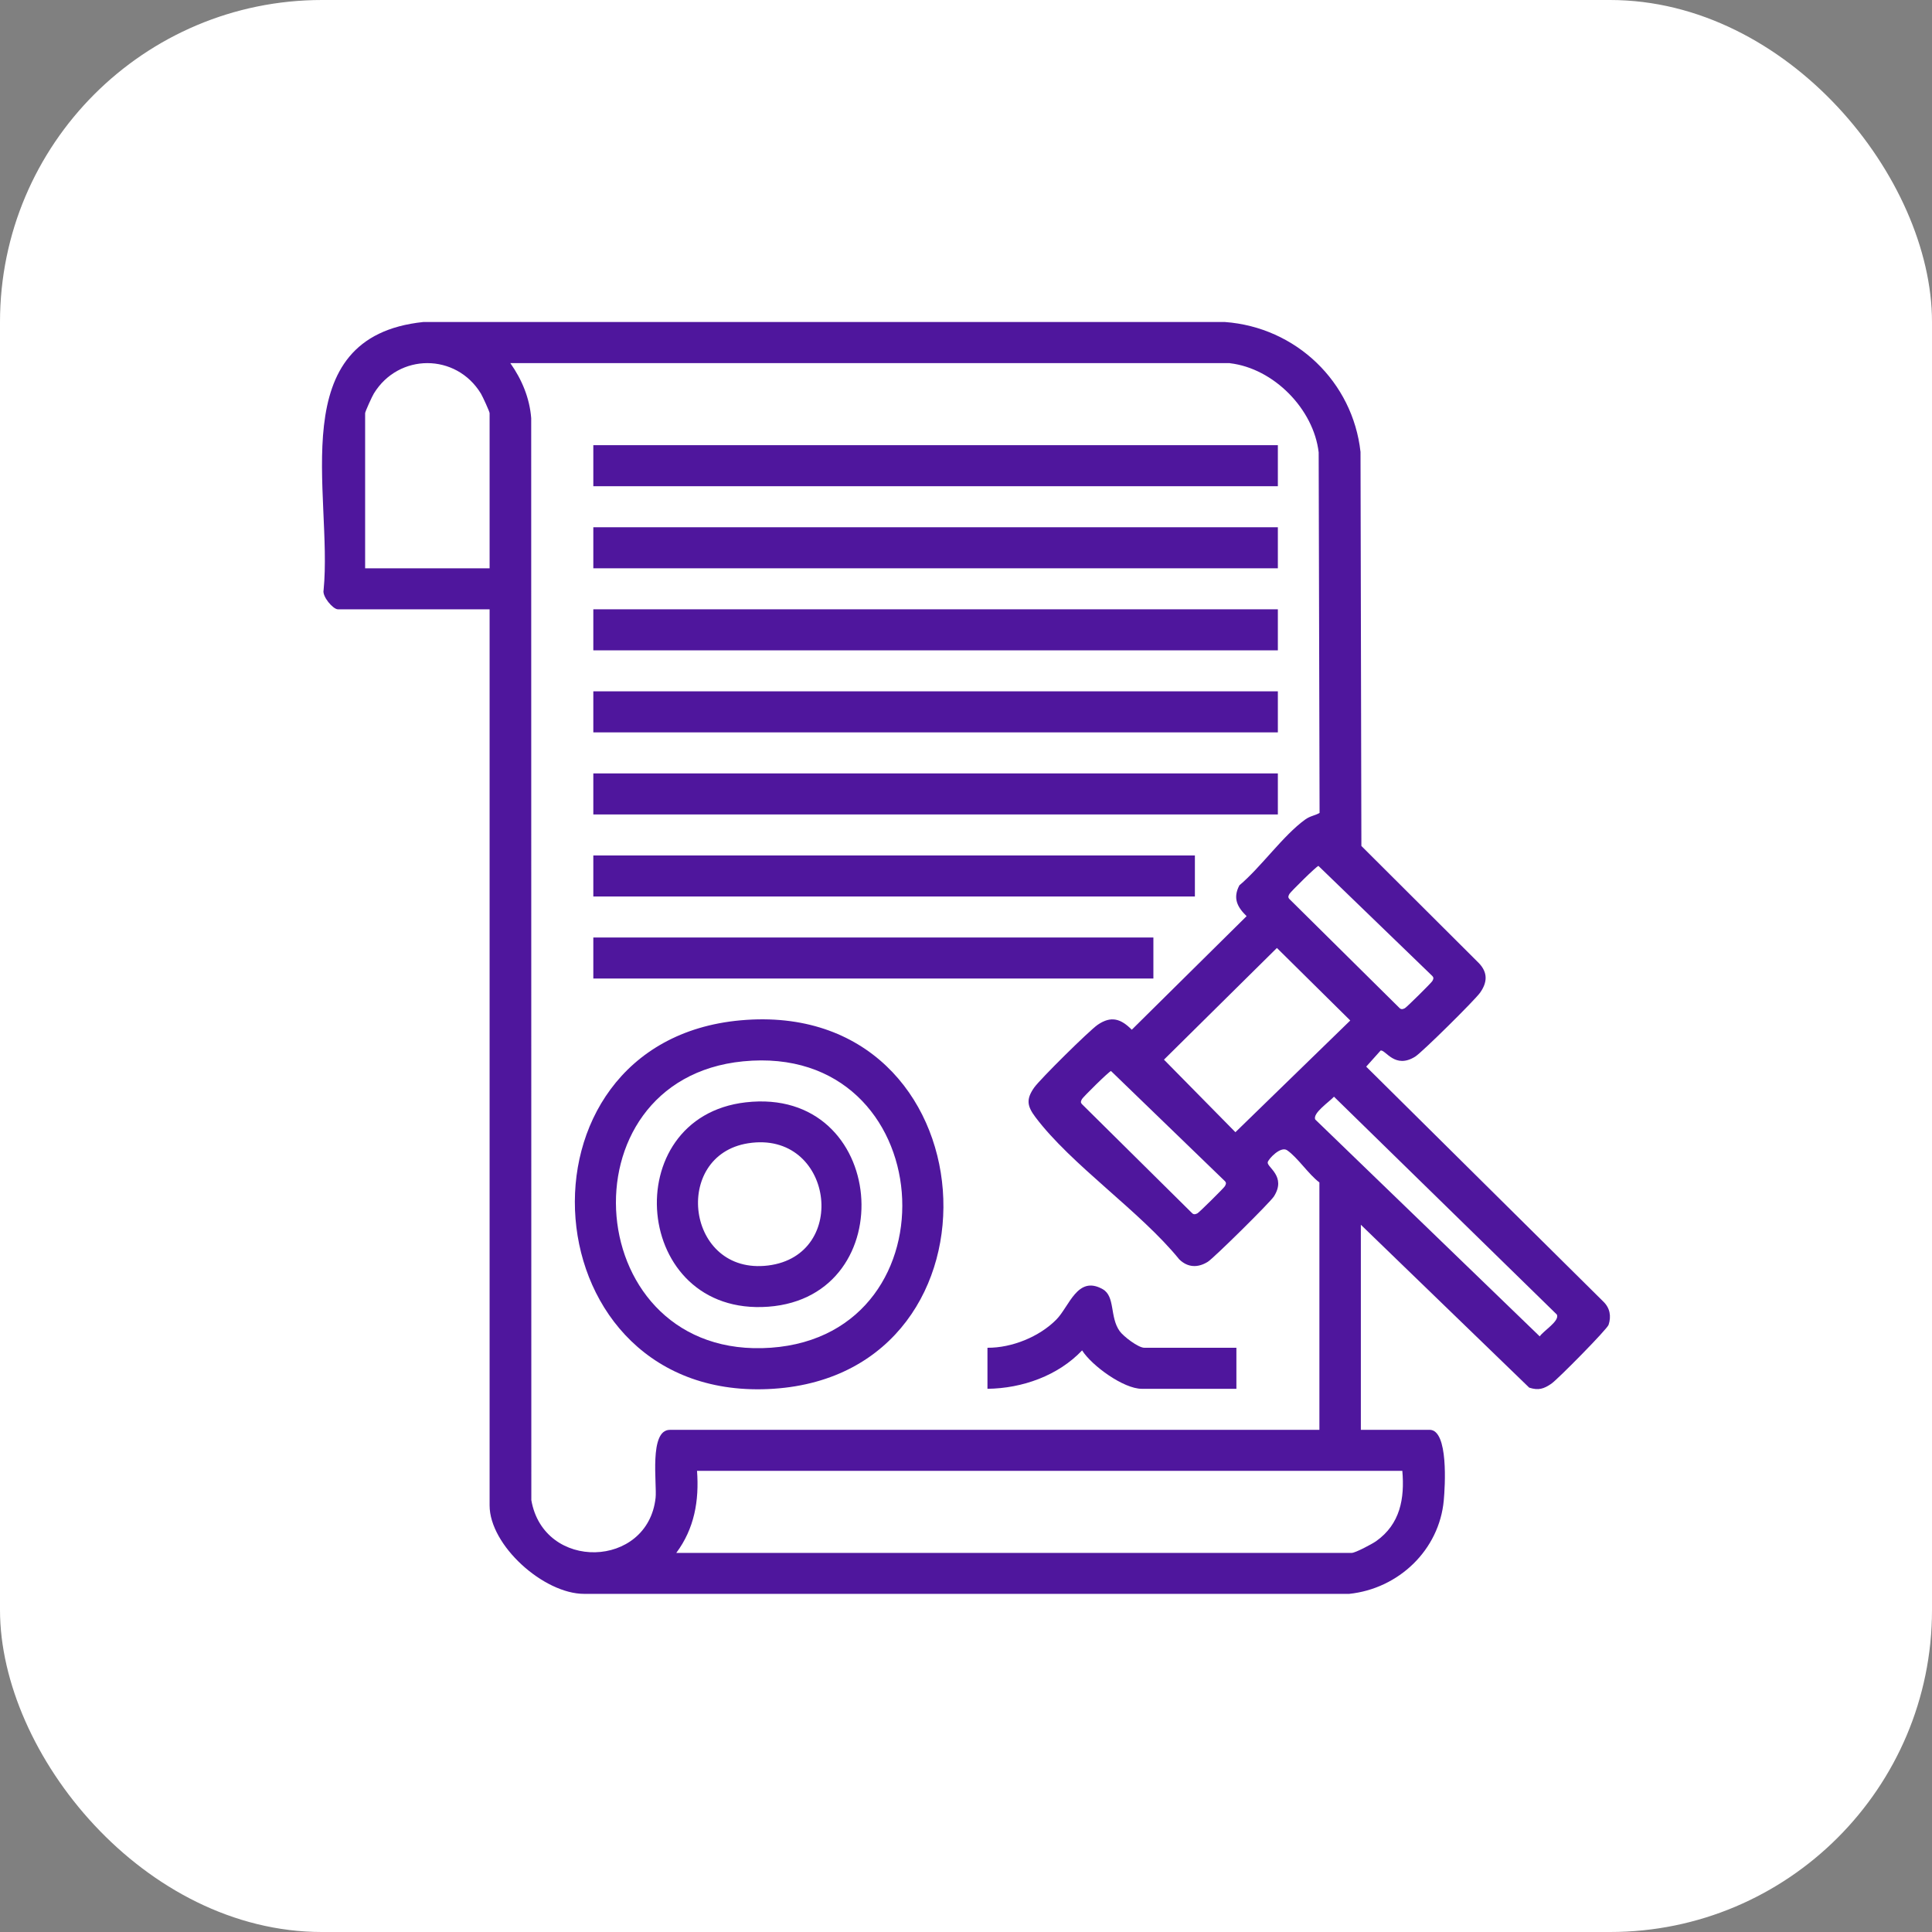
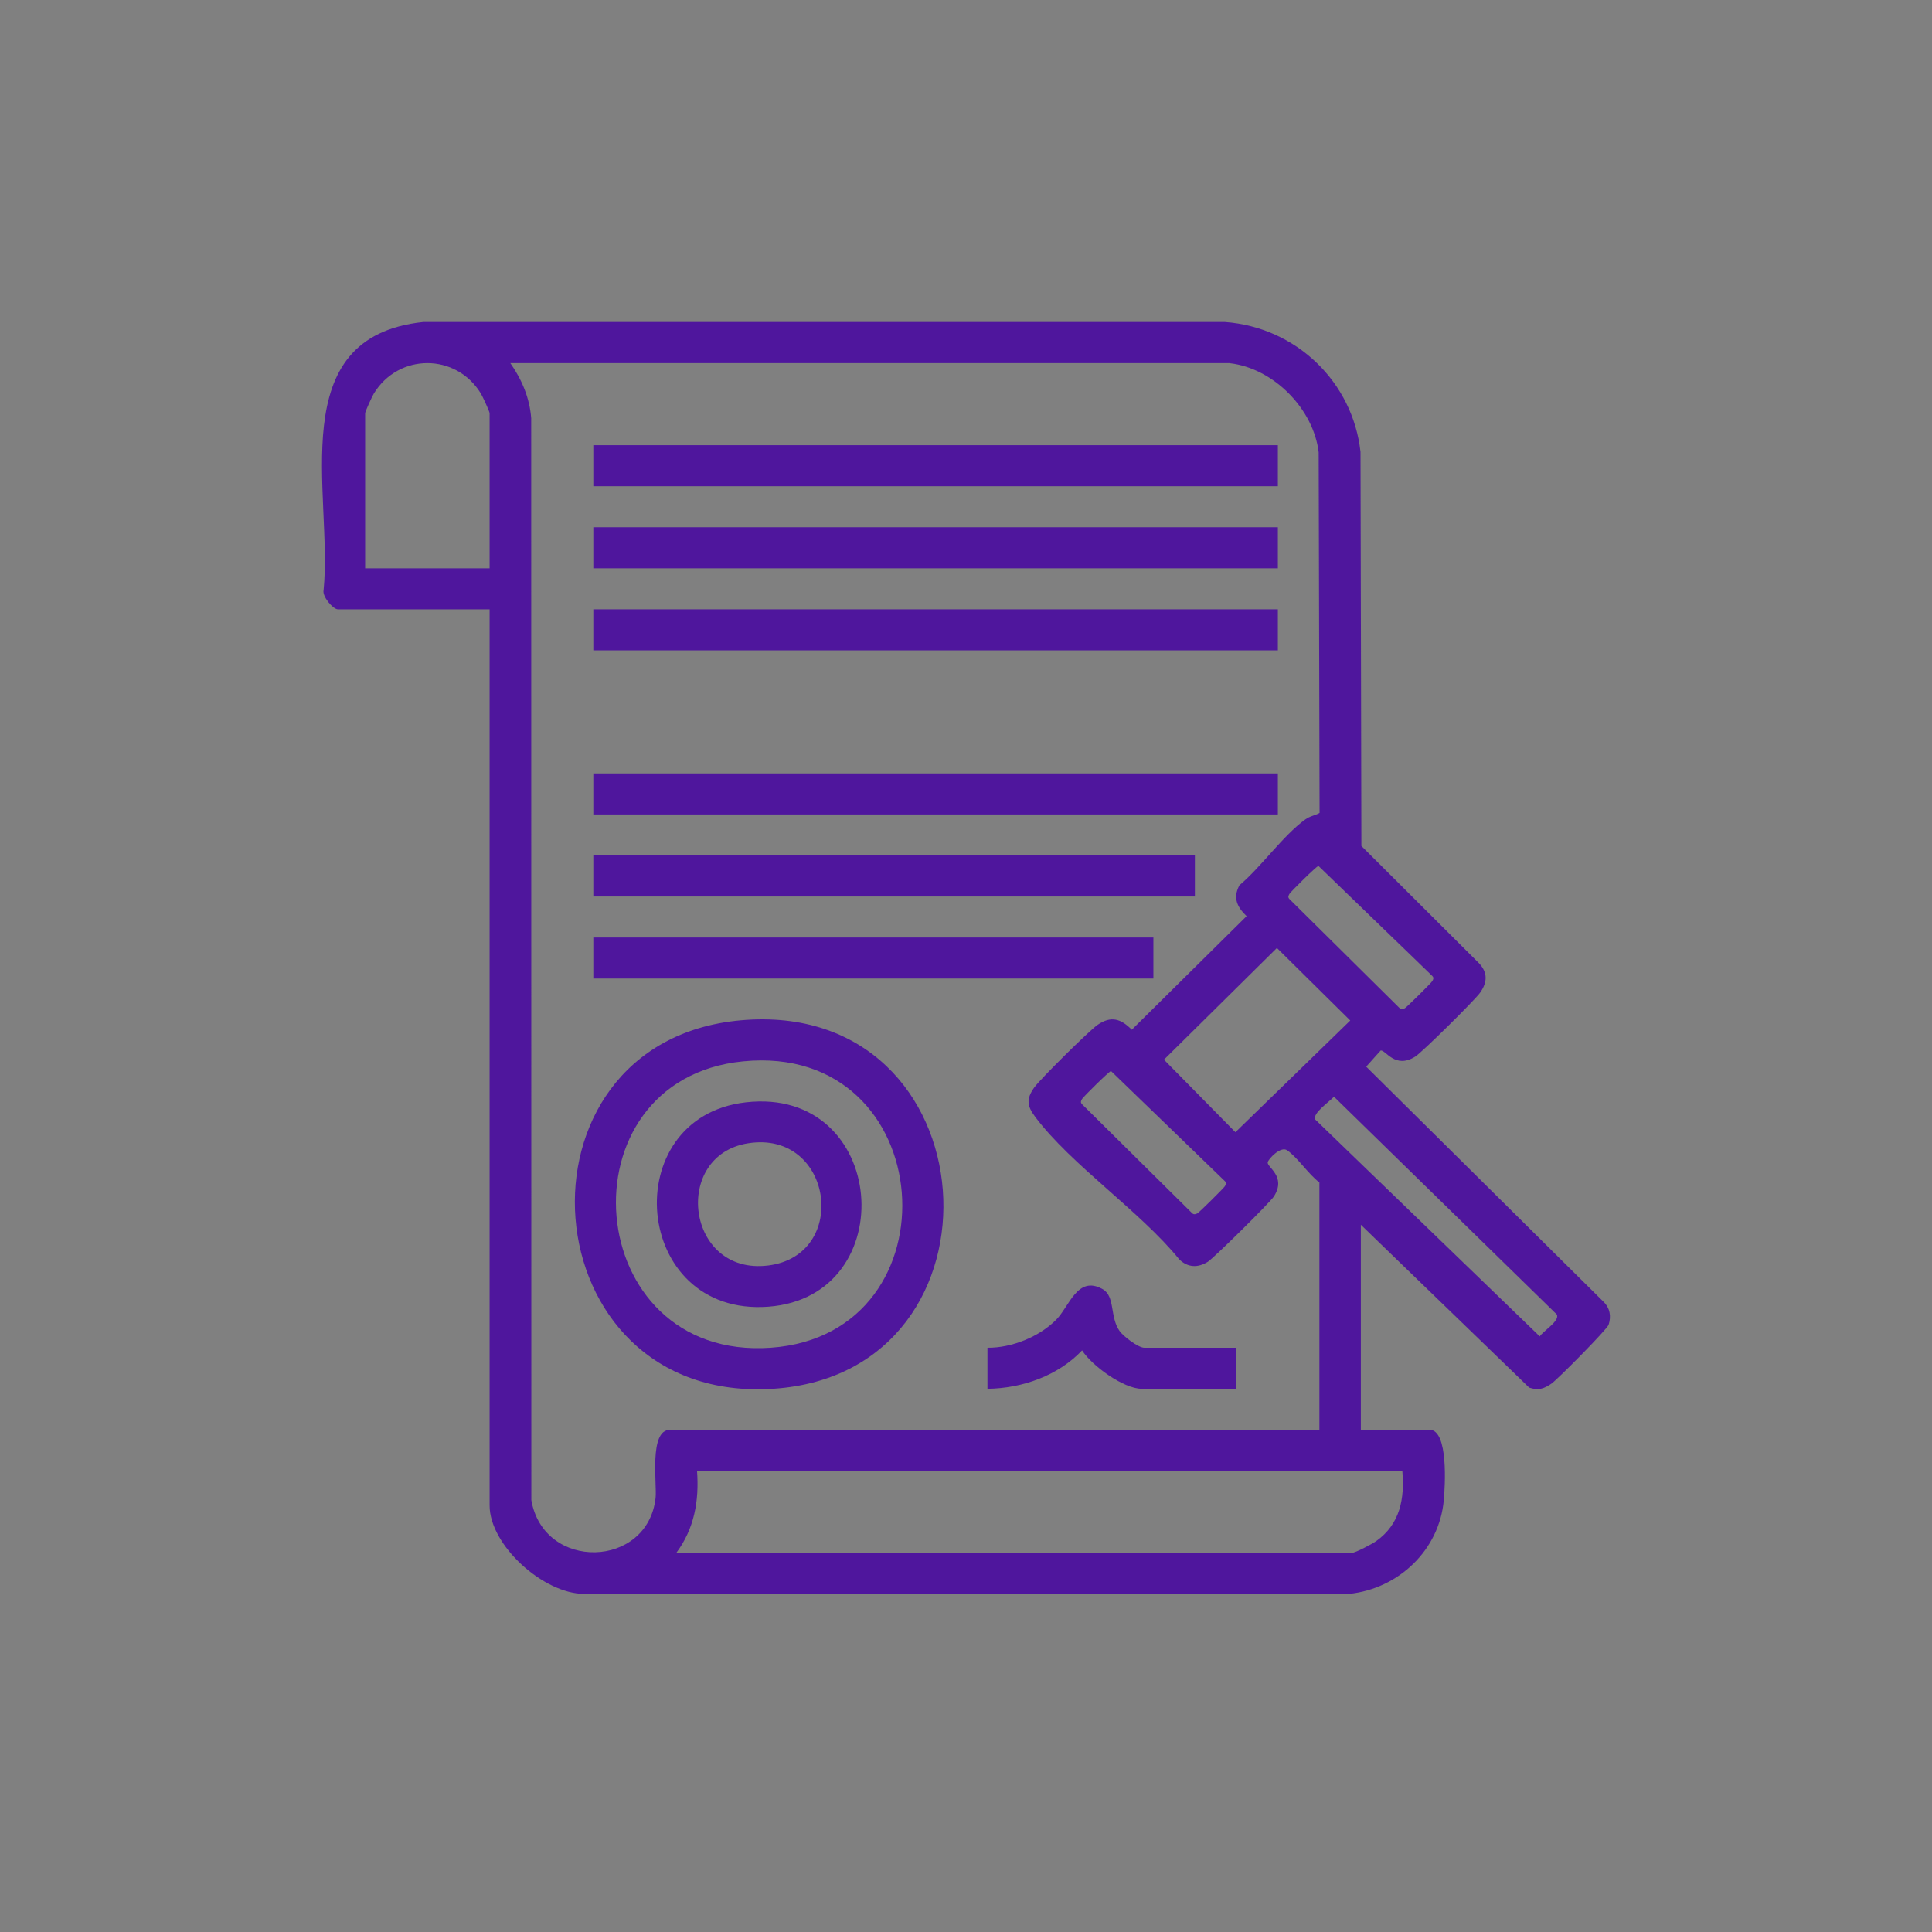
<svg xmlns="http://www.w3.org/2000/svg" width="120" height="120" viewBox="0 0 120 120" fill="none">
  <rect x="0" y="0" width="120" height="120" fill="#808080" stroke="none" />
-   <rect width="120" height="120" rx="20" fill="white" />
  <g clip-path="url(#clip0_2203_2722)">
    <path d="M84.525 76.068V88.808H88.794C89.982 88.808 89.752 92.36 89.676 93.185C89.397 96.268 86.875 98.679 83.798 98.998H36.29C33.768 99.002 30.41 95.983 30.41 93.506V37.845H20.988C20.682 37.845 20.002 37.045 20.099 36.653C20.686 30.679 17.506 20.919 26.296 20H76.076C80.504 20.323 84.024 23.721 84.504 28.07L84.558 52.545L91.856 59.821C92.422 60.413 92.381 61.019 91.933 61.655C91.615 62.108 88.327 65.364 87.899 65.63C86.636 66.417 86.068 65.196 85.754 65.249L84.857 66.251L99.585 80.843C100 81.243 100.086 81.755 99.912 82.287C99.821 82.564 96.755 85.67 96.359 85.943C95.888 86.266 95.559 86.374 94.982 86.189L84.521 76.068H84.525ZM30.41 35.296V25.662C30.41 25.568 29.973 24.615 29.869 24.445C28.331 21.923 24.757 21.925 23.219 24.445C23.113 24.615 22.679 25.568 22.679 25.662V35.298H30.41V35.296ZM76.392 22.555H31.698C32.415 23.572 32.897 24.723 32.994 25.974L33.002 93.177C33.773 97.609 40.24 97.425 40.72 93.032C40.813 92.189 40.298 88.811 41.605 88.811H81.95V73.443C81.276 72.94 80.592 71.885 79.942 71.443C79.54 71.17 78.776 71.994 78.74 72.192C78.684 72.5 79.919 73.064 79.125 74.313C78.888 74.685 75.394 78.138 75.017 78.374C74.404 78.755 73.776 78.736 73.249 78.225C70.817 75.23 66.553 72.368 64.311 69.387C63.794 68.7 63.725 68.277 64.233 67.553C64.599 67.032 67.652 64.013 68.179 63.651C69.012 63.081 69.617 63.272 70.297 63.958L77.429 56.904C76.842 56.334 76.564 55.781 76.98 54.989C78.32 53.866 79.695 51.894 81.063 50.906C81.395 50.668 81.649 50.67 81.961 50.492L81.905 28.098C81.593 25.411 79.116 22.879 76.392 22.56V22.555ZM81.89 53.783C81.765 53.804 80.147 55.406 80.087 55.526C80.026 55.645 79.979 55.721 80.087 55.84L86.856 62.54C86.993 62.696 87.073 62.717 87.262 62.619C87.37 62.564 88.908 61.043 88.964 60.936C89.029 60.813 89.072 60.74 88.964 60.621L81.89 53.783ZM79.312 58.879L72.296 65.817L76.734 70.323L83.867 63.385L79.31 58.879H79.312ZM69.006 66.523C68.881 66.545 67.263 68.147 67.203 68.266C67.142 68.385 67.095 68.462 67.203 68.581L73.972 75.281C74.109 75.436 74.189 75.457 74.378 75.36C74.486 75.304 76.024 73.783 76.08 73.677C76.145 73.553 76.188 73.481 76.08 73.362L69.006 66.523ZM82.856 68.117C82.587 68.421 81.496 69.153 81.696 69.538L95.636 83.006C95.858 82.66 96.902 82.043 96.695 81.645L82.856 68.117ZM87.101 91.358H43.294C43.431 93.209 43.132 94.94 42.005 96.453H83.96C84.183 96.453 85.218 95.904 85.476 95.723C86.97 94.662 87.251 93.081 87.101 91.358Z" fill="#4F169D" />
    <path d="M46 63.374C61.673 61.963 63.14 85.259 48.044 86.259C32.785 87.268 31.191 64.708 46 63.374ZM46.159 65.921C34.719 67.044 36.051 84.551 47.881 83.71C59.614 82.876 58.4 64.721 46.159 65.921Z" fill="#4F169D" />
    <path d="M79.37 27.651H36.852V30.2H79.37V27.651Z" fill="#4F169D" />
    <path d="M79.37 32.749H36.852V35.298H79.37V32.749Z" fill="#4F169D" />
    <path d="M79.37 37.845H36.852V40.394H79.37V37.845Z" fill="#4F169D" />
-     <path d="M79.37 42.94H36.852V45.489H79.37V42.94Z" fill="#4F169D" />
-     <path d="M79.37 48.038H36.852V50.587H79.37V48.038Z" fill="#4F169D" />
+     <path d="M79.37 48.038H36.852V50.587H79.37Z" fill="#4F169D" />
    <path d="M74.217 53.134H36.852V55.683H74.217V53.134Z" fill="#4F169D" />
    <path d="M71.639 58.23H36.852V60.778H71.639V58.23Z" fill="#4F169D" />
    <path d="M76.795 83.712V86.261H70.916C69.787 86.261 67.818 84.829 67.211 83.876C65.722 85.444 63.5 86.236 61.333 86.261V83.712C62.843 83.723 64.548 83.034 65.606 81.966C66.422 81.144 66.919 79.195 68.481 80.068C69.285 80.516 68.913 81.793 69.544 82.678C69.778 83.008 70.701 83.712 71.076 83.712H76.793H76.795Z" fill="#4F169D" />
    <path d="M46.319 68.468C55.147 67.455 56.117 80.538 47.721 81.162C39.263 81.789 38.273 69.391 46.319 68.468ZM46.473 71.01C41.714 71.757 42.618 79.234 47.711 78.602C52.803 77.97 51.734 70.185 46.473 71.01Z" fill="#4F169D" />
  </g>
  <defs>
    <clipPath id="clip0_2203_2722">
      <rect width="80" height="79" fill="white" transform="translate(20 20)" />
    </clipPath>
  </defs>
</svg>